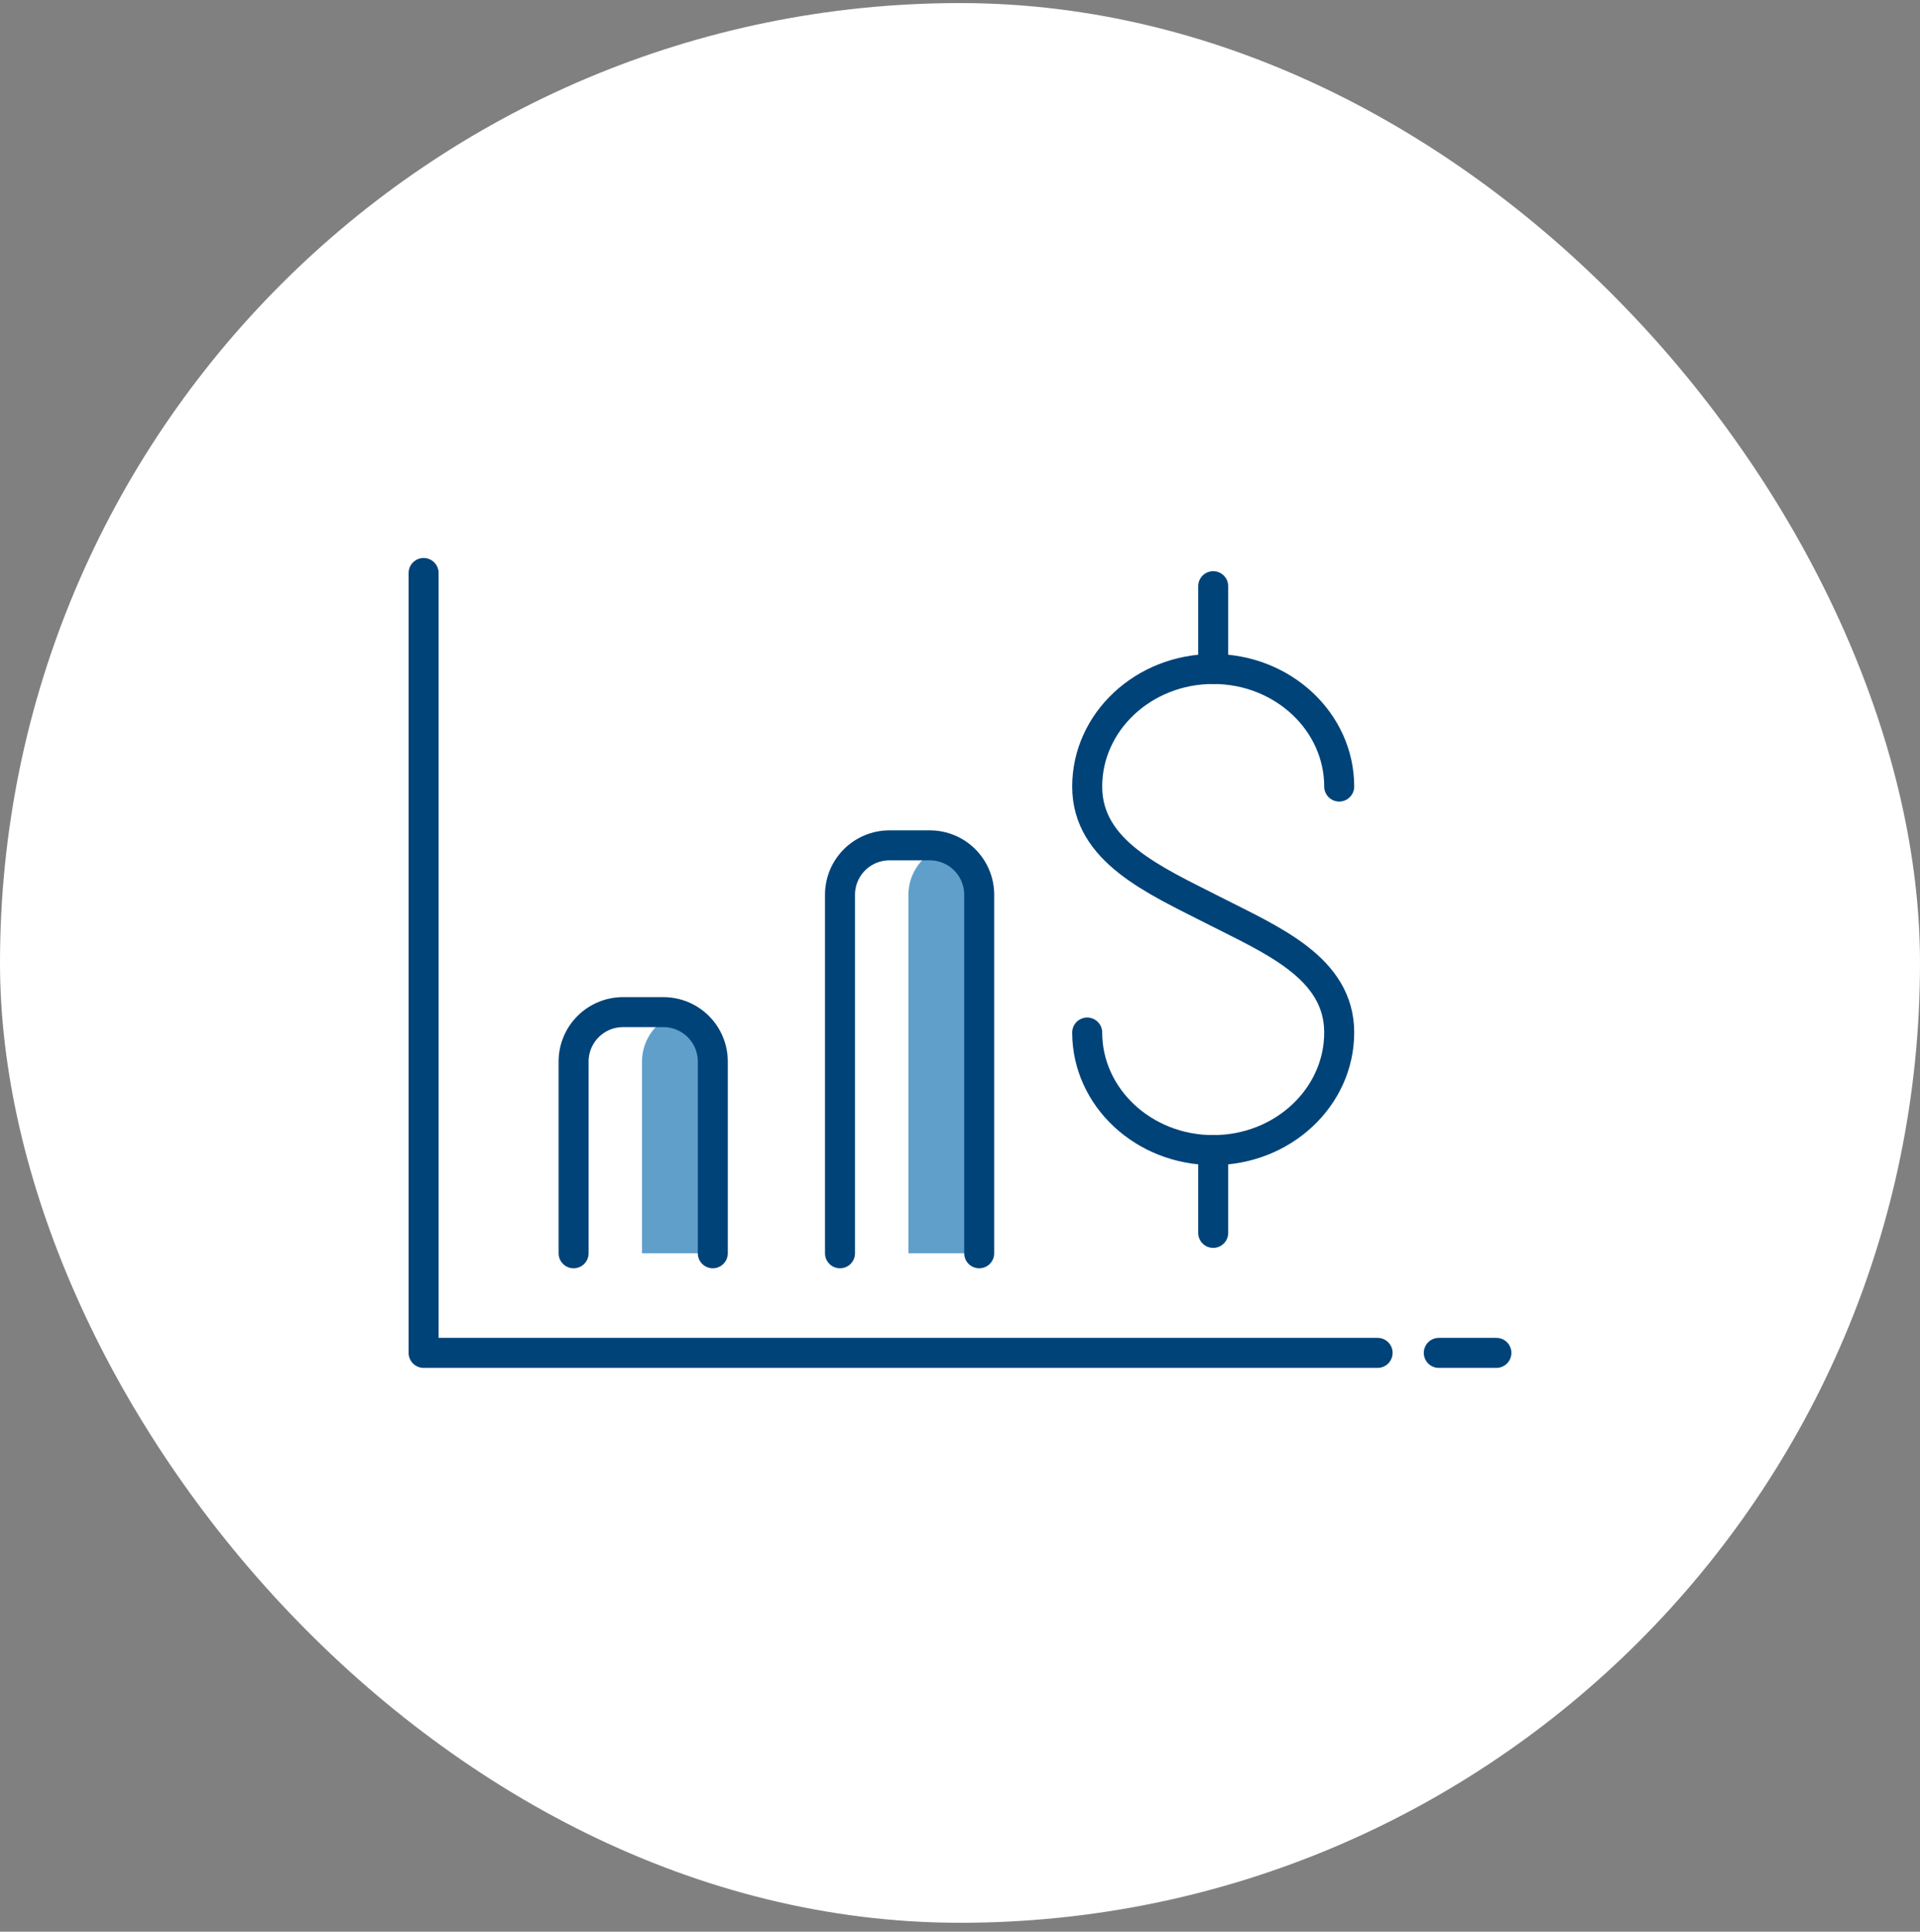
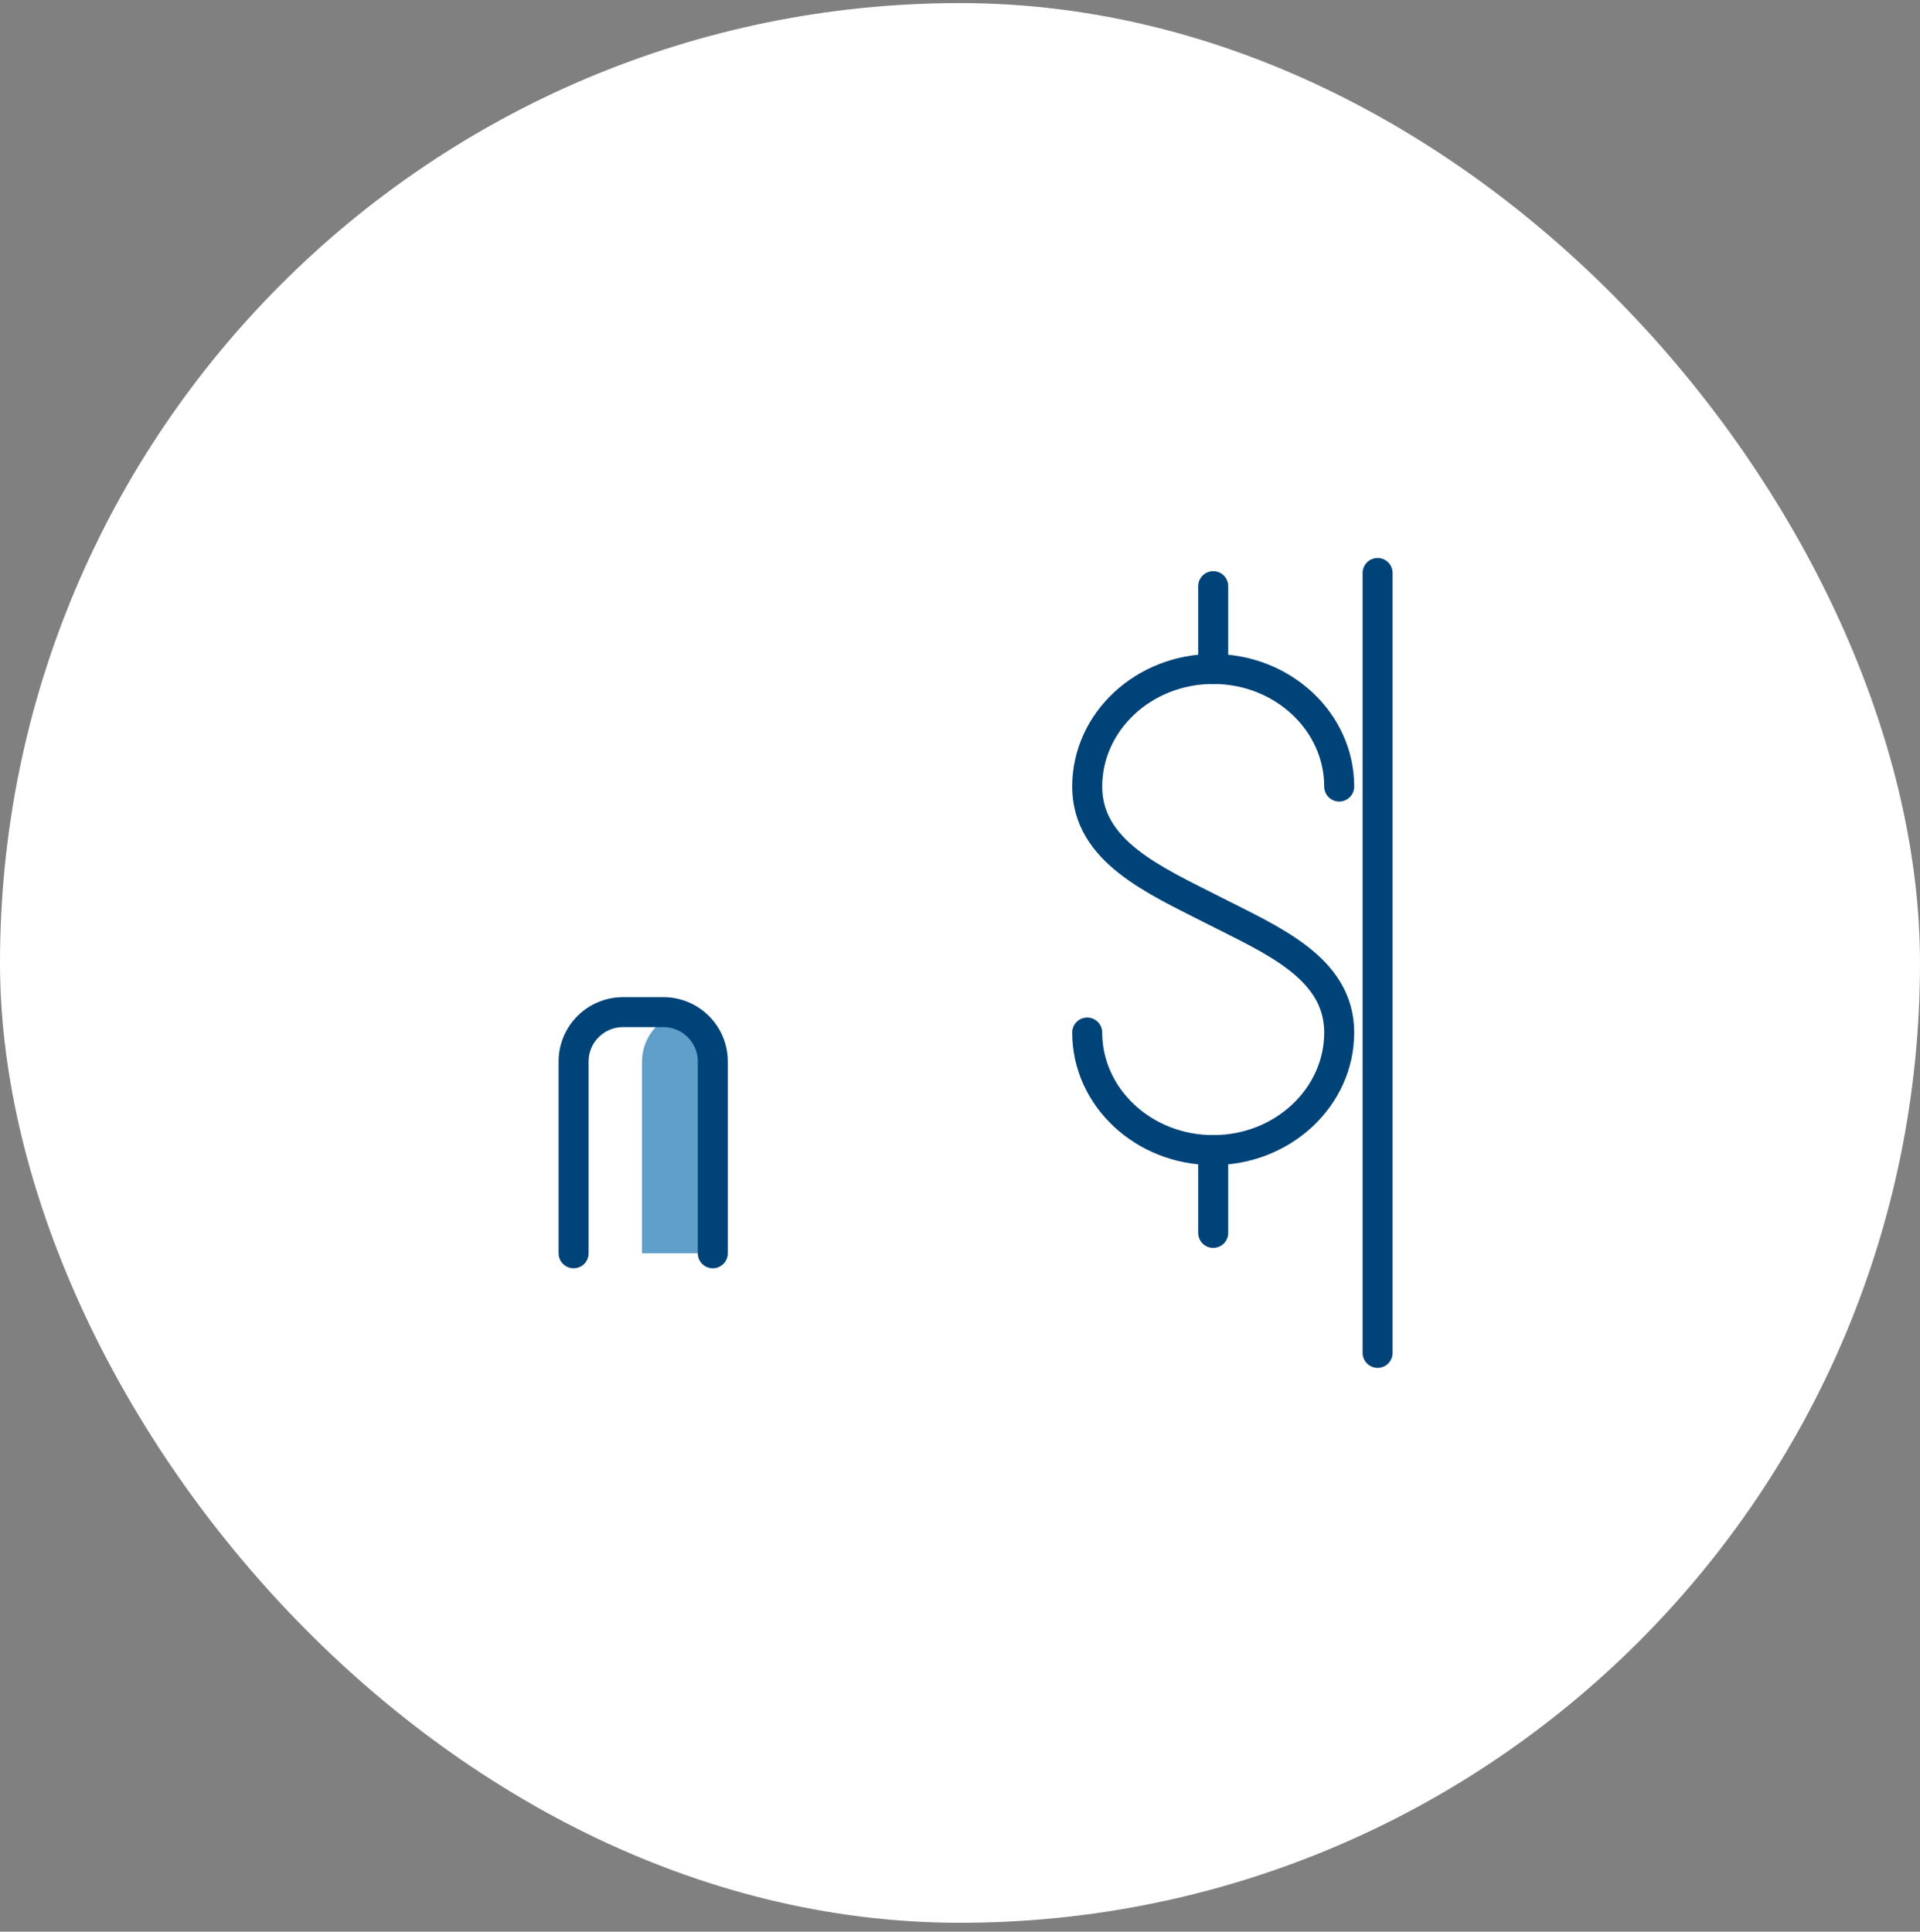
<svg xmlns="http://www.w3.org/2000/svg" width="160" height="161" viewBox="0 0 160 161" fill="none">
  <rect x="0" y="0" width="160" height="161" fill="#808080" stroke="none" />
  <rect y="0.256" width="160" height="160" rx="80" fill="white" />
  <g clip-path="url(#clip0_63_31238)">
    <path d="M56.5 84.456C55.637 84.713 54.88 85.241 54.34 85.961C53.8 86.681 53.505 87.556 53.5 88.456V104.456H59.5V88.456C59.495 87.556 59.2 86.681 58.66 85.961C58.12 85.241 57.363 84.713 56.5 84.456Z" fill="#619FCB" />
-     <path d="M78.7 70.556C77.838 70.813 77.08 71.341 76.54 72.061C76 72.781 75.706 73.656 75.7 74.556V104.456H81.7V74.556C81.695 73.656 81.4 72.781 80.86 72.061C80.32 71.341 79.563 70.813 78.7 70.556Z" fill="#619FCB" />
-     <path d="M114.8 112.756H35.3V47.756" stroke="#004379" stroke-width="2.5" stroke-linecap="round" stroke-linejoin="round" />
+     <path d="M114.8 112.756V47.756" stroke="#004379" stroke-width="2.5" stroke-linecap="round" stroke-linejoin="round" />
    <path d="M47.8 104.456V88.456C47.804 87.37 48.238 86.33 49.006 85.562C49.774 84.794 50.814 84.361 51.9 84.356H55.3C56.386 84.361 57.426 84.794 58.194 85.562C58.962 86.33 59.395 87.37 59.4 88.456V104.456" stroke="#004379" stroke-width="2.5" stroke-linecap="round" stroke-linejoin="round" />
-     <path d="M70 104.456V74.556C70.005 73.47 70.438 72.43 71.206 71.662C71.974 70.894 73.014 70.461 74.1 70.456H77.5C78.586 70.461 79.626 70.894 80.394 71.662C81.162 72.43 81.595 73.47 81.6 74.556V104.456" stroke="#004379" stroke-width="2.5" stroke-linecap="round" stroke-linejoin="round" />
    <path d="M90.6 86.056C90.6 91.456 95.3 95.856 101.1 95.856C106.9 95.856 111.6 91.456 111.6 86.056C111.6 80.656 106 78.356 101.1 75.856C96.2 73.356 90.6 70.956 90.6 65.556C90.6 60.156 95.3 55.756 101.1 55.756C106.9 55.756 111.6 60.156 111.6 65.556" stroke="#004379" stroke-width="2.5" stroke-linecap="round" stroke-linejoin="round" />
    <path d="M101.1 55.756V48.856" stroke="#004379" stroke-width="2.5" stroke-linecap="round" stroke-linejoin="round" />
    <path d="M101.1 102.756V95.856" stroke="#004379" stroke-width="2.5" stroke-linecap="round" stroke-linejoin="round" />
-     <path d="M119.899 112.756H124.699" stroke="#004379" stroke-width="2.5" stroke-linecap="round" stroke-linejoin="round" />
  </g>
  <defs>
    <clipPath id="clip0_63_31238">
      <rect width="91.9" height="67.5" fill="white" transform="translate(34.05 46.506)" />
    </clipPath>
  </defs>
</svg>